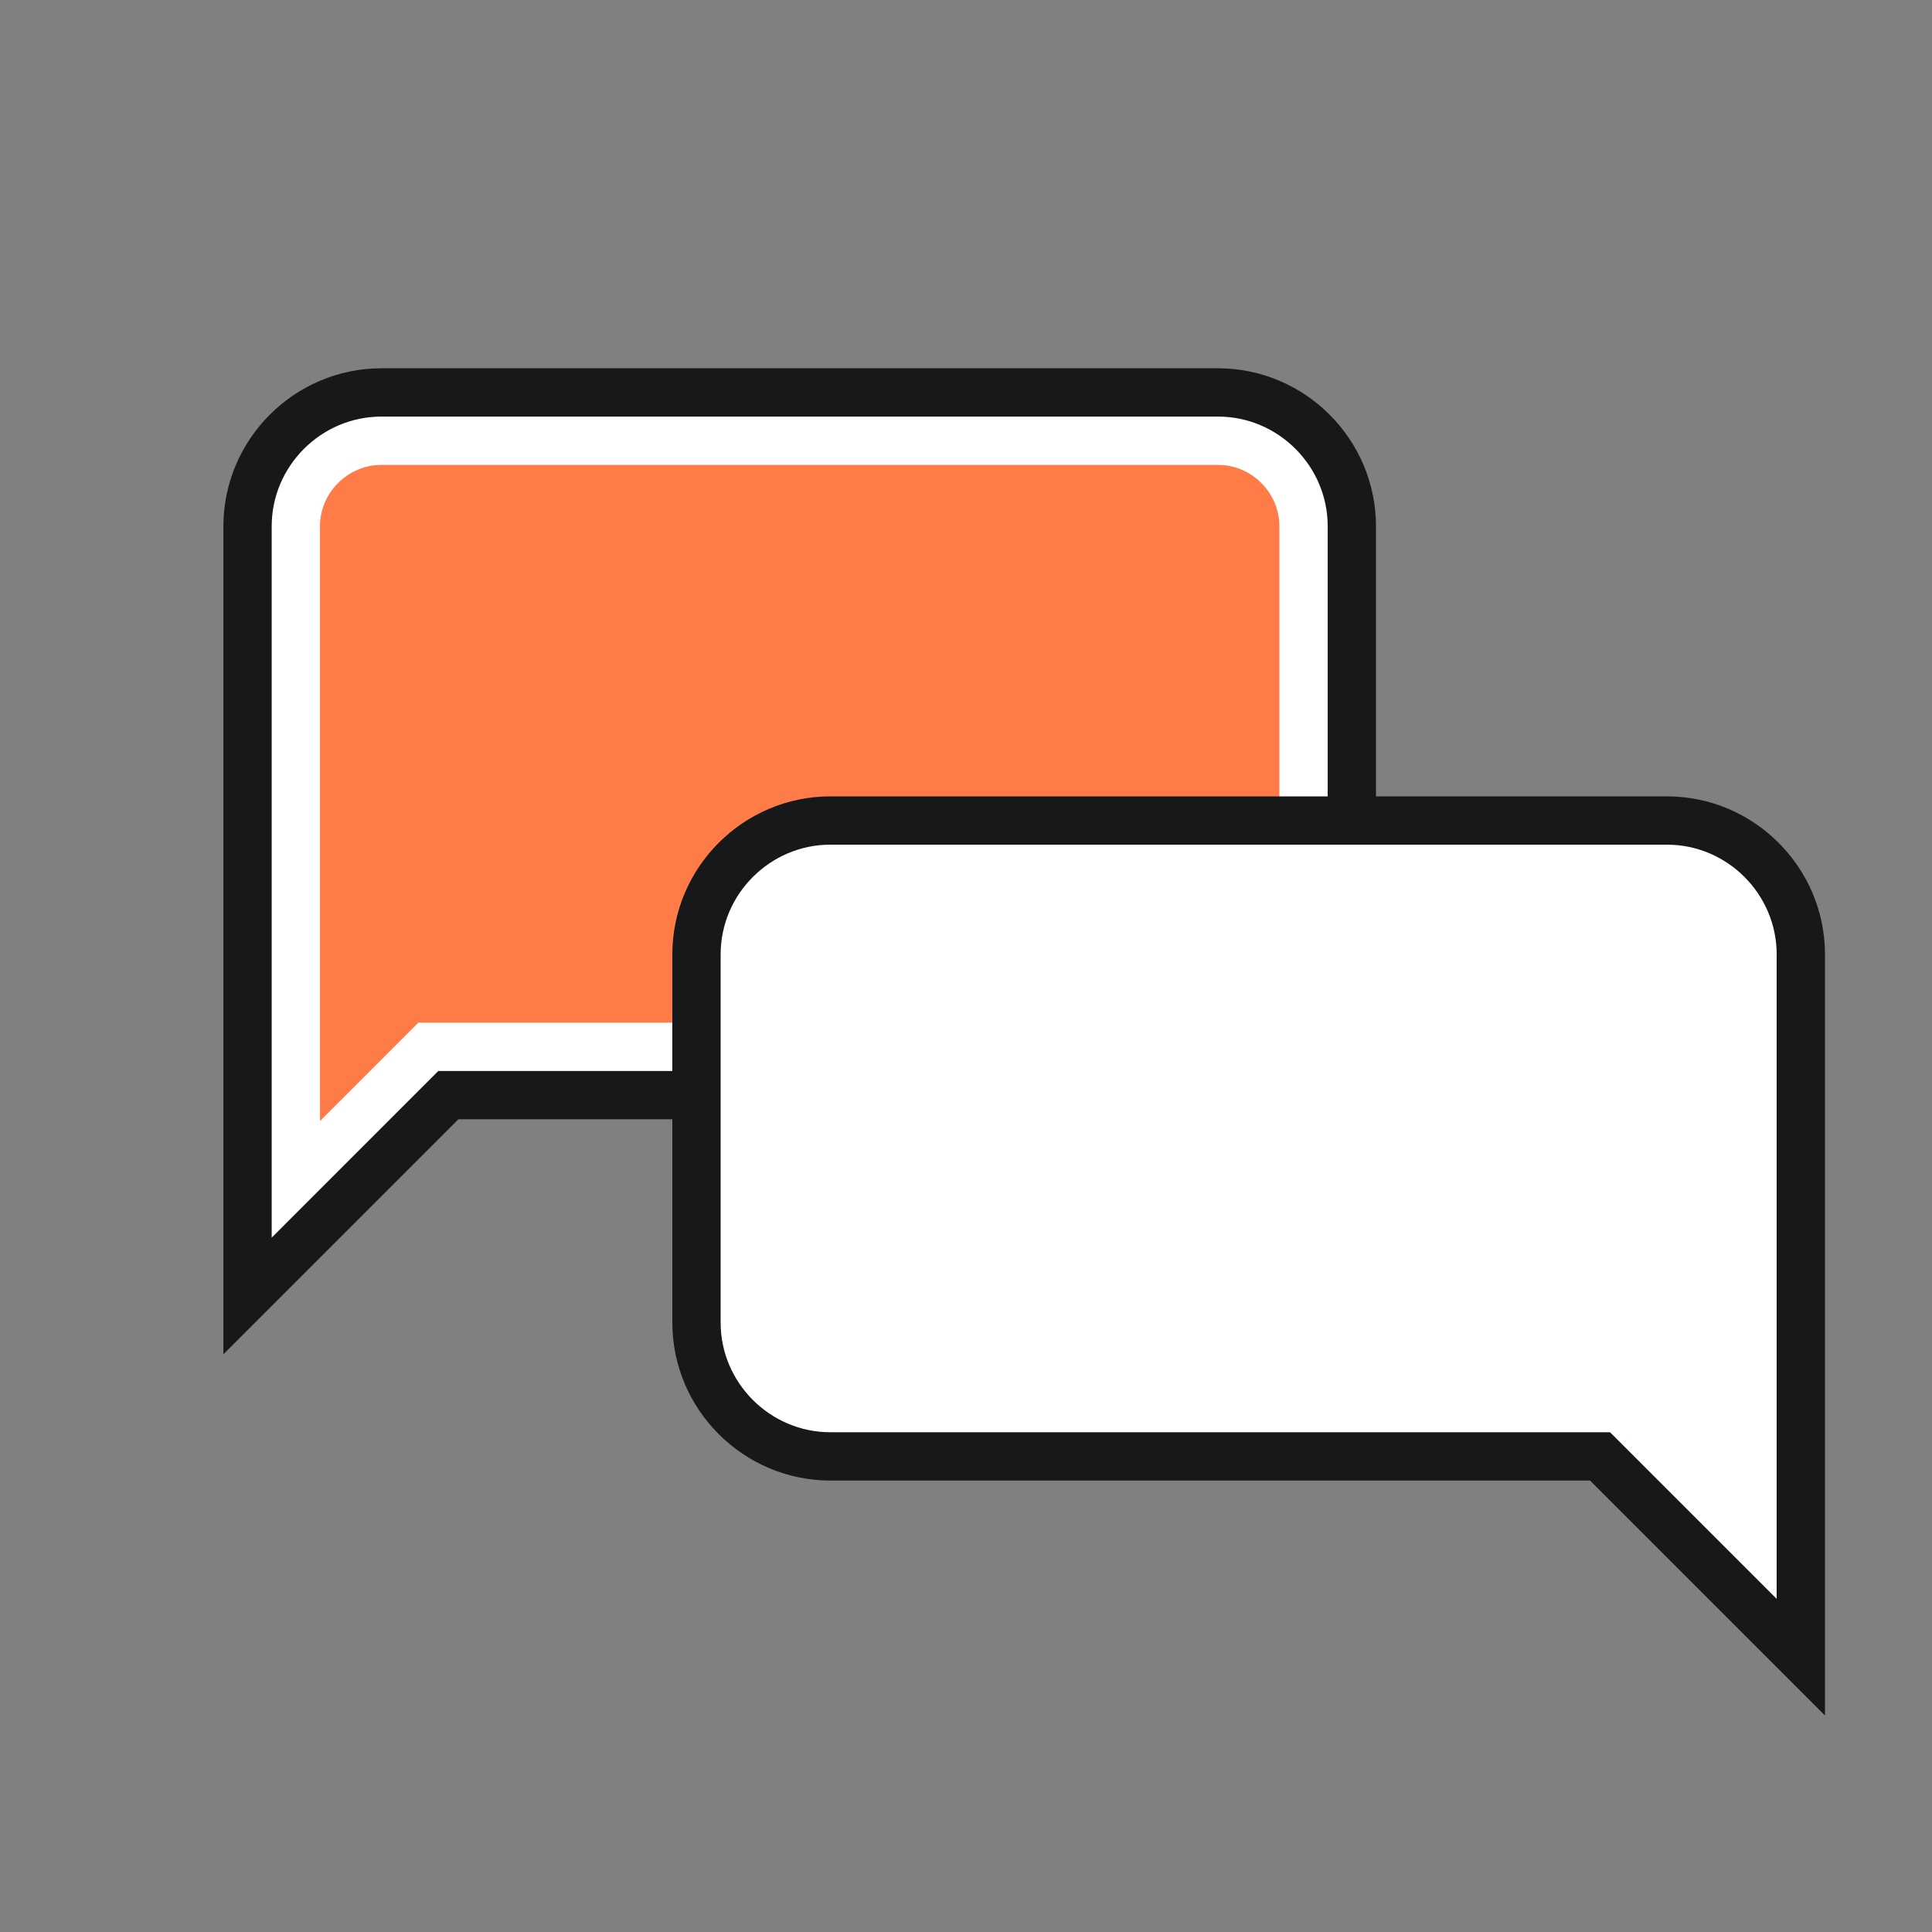
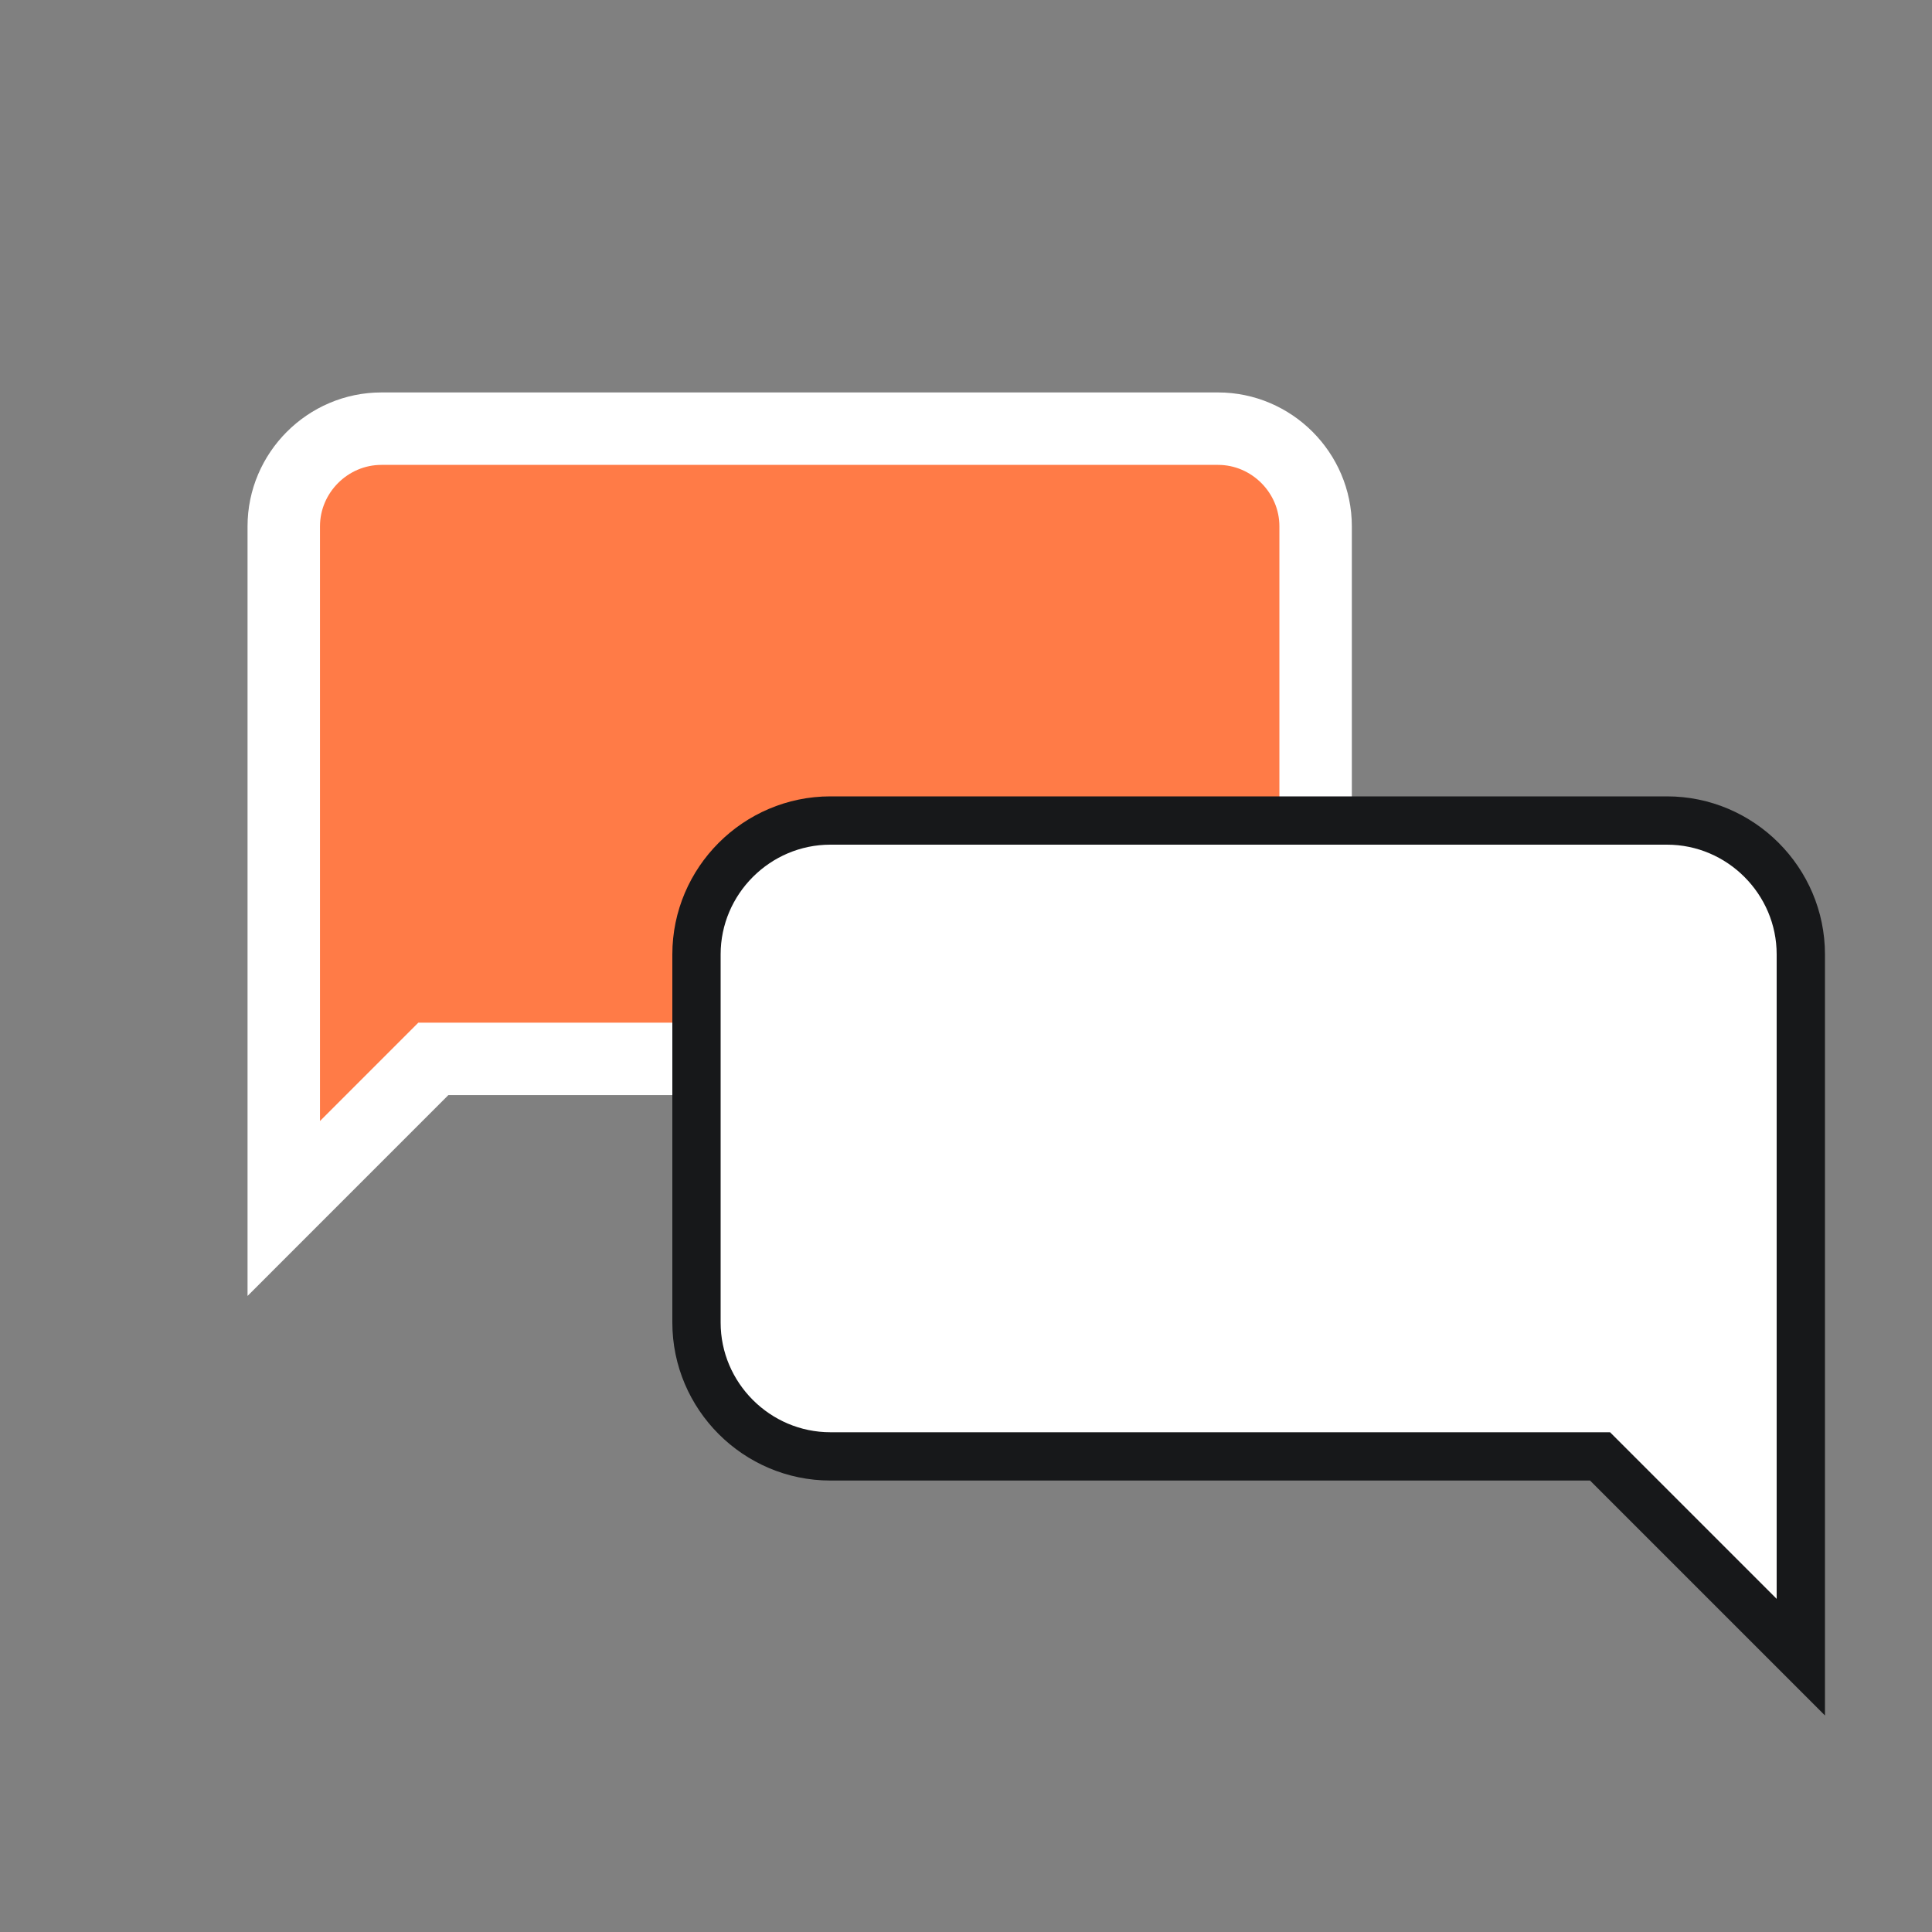
<svg xmlns="http://www.w3.org/2000/svg" width="80px" height="80px" viewBox="0 0 80 80" version="1.1">
  <rect x="0" y="0" width="80" height="80" fill="#808080" stroke="none" />
  <title>icon-question</title>
  <desc>Created with Sketch.</desc>
  <g id="icon-question" stroke="none" stroke-width="1" fill="none" fill-rule="evenodd">
    <g id="chat" transform="translate(10, 16)">
      <path d="M1.75,34.041 L7.943,27.847 L40.435,27.847 C42.657,27.847 44.477,26.027 44.477,23.805 L44.477,5.794 C44.477,3.573 42.655,1.75 40.435,1.75 L5.794,1.75 C3.574,1.75 1.75,3.574 1.75,5.794 L1.75,34.041 Z" id="Path" stroke="#FFFFFF" stroke-width="3" fill="#FF7B47" />
-       <path d="M40.435,29.347 L8.564,29.347 L0.25,37.663 L0.25,5.794 C0.25,2.745 2.745,0.25 5.794,0.25 L40.435,0.25 C43.484,0.25 45.977,2.745 45.977,5.794 L45.977,23.805 C45.977,26.857 43.484,29.347 40.435,29.347 Z" id="Path" stroke="#17181A" stroke-width="2" />
      <path d="M24.384,44.306 L56.254,44.306 L64.568,52.62 L64.568,23.518 C64.568,20.471 62.074,17.976 59.026,17.976 L24.384,17.976 C21.336,17.976 18.84,20.471 18.84,23.518 L18.84,38.762 C18.838,41.809 21.334,44.306 24.384,44.306 Z" id="Path" stroke="#17181A" stroke-width="2" fill="#FFFFFF" fill-rule="nonzero" />
    </g>
  </g>
</svg>